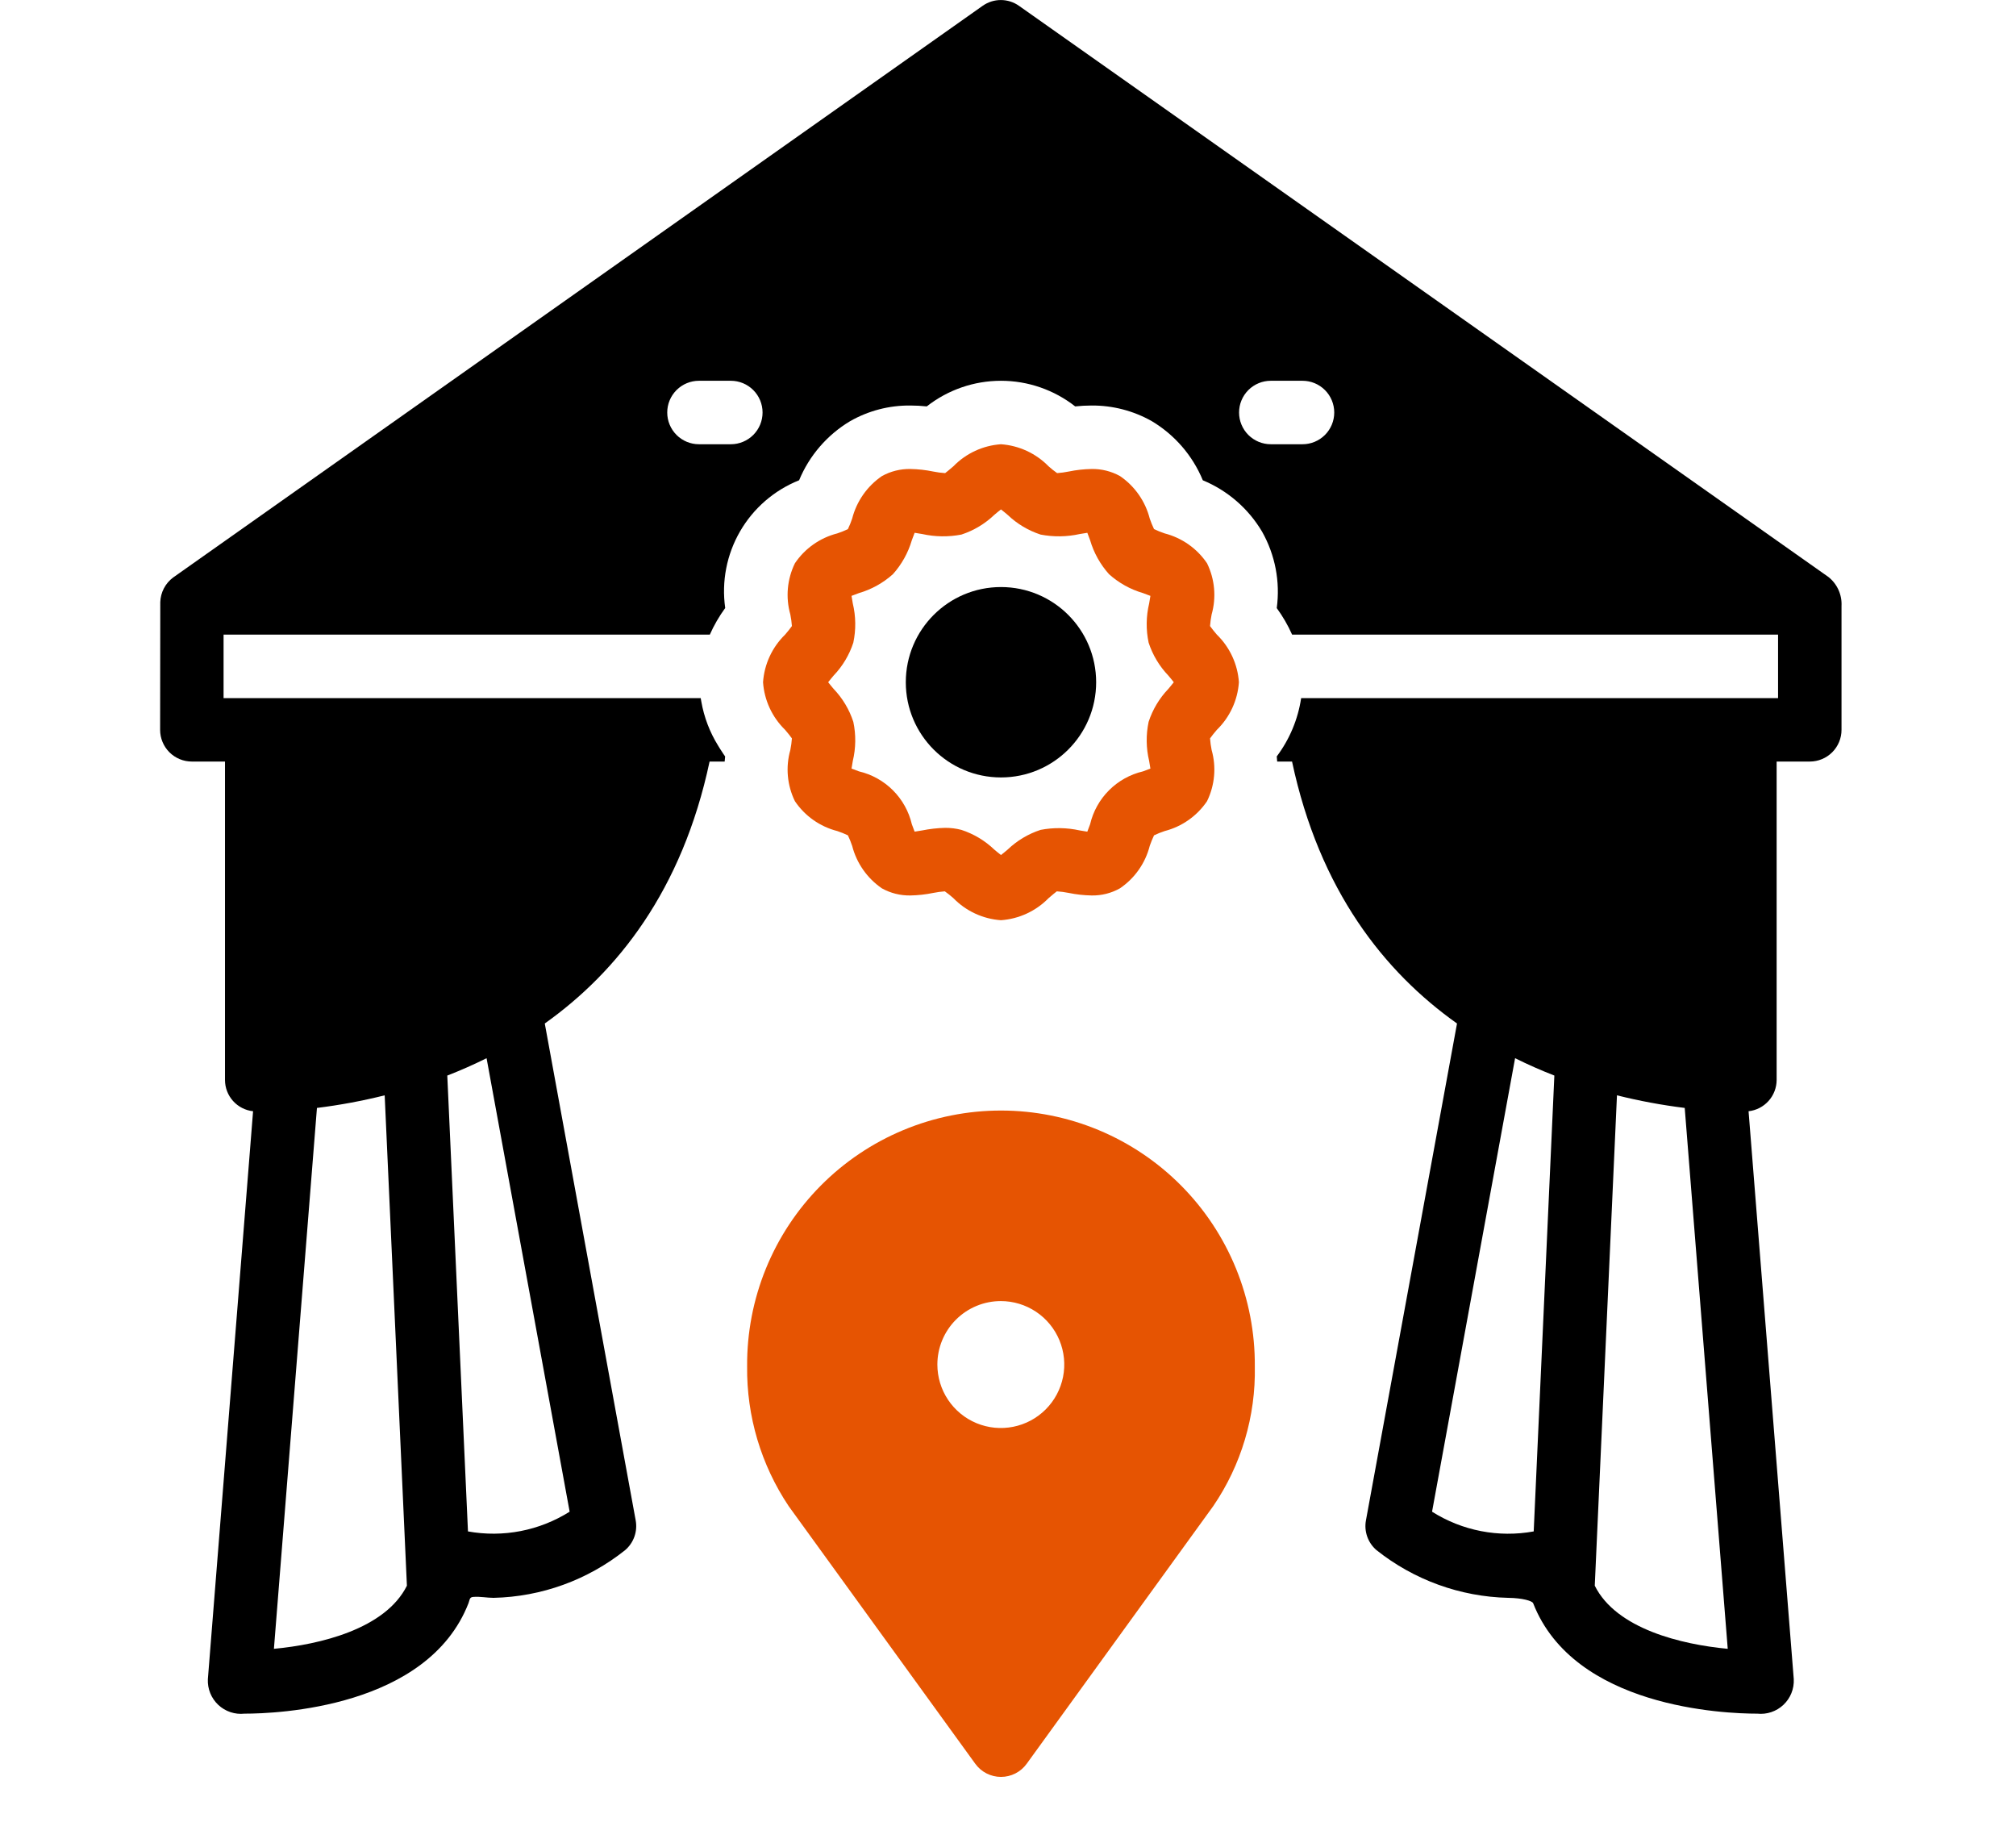
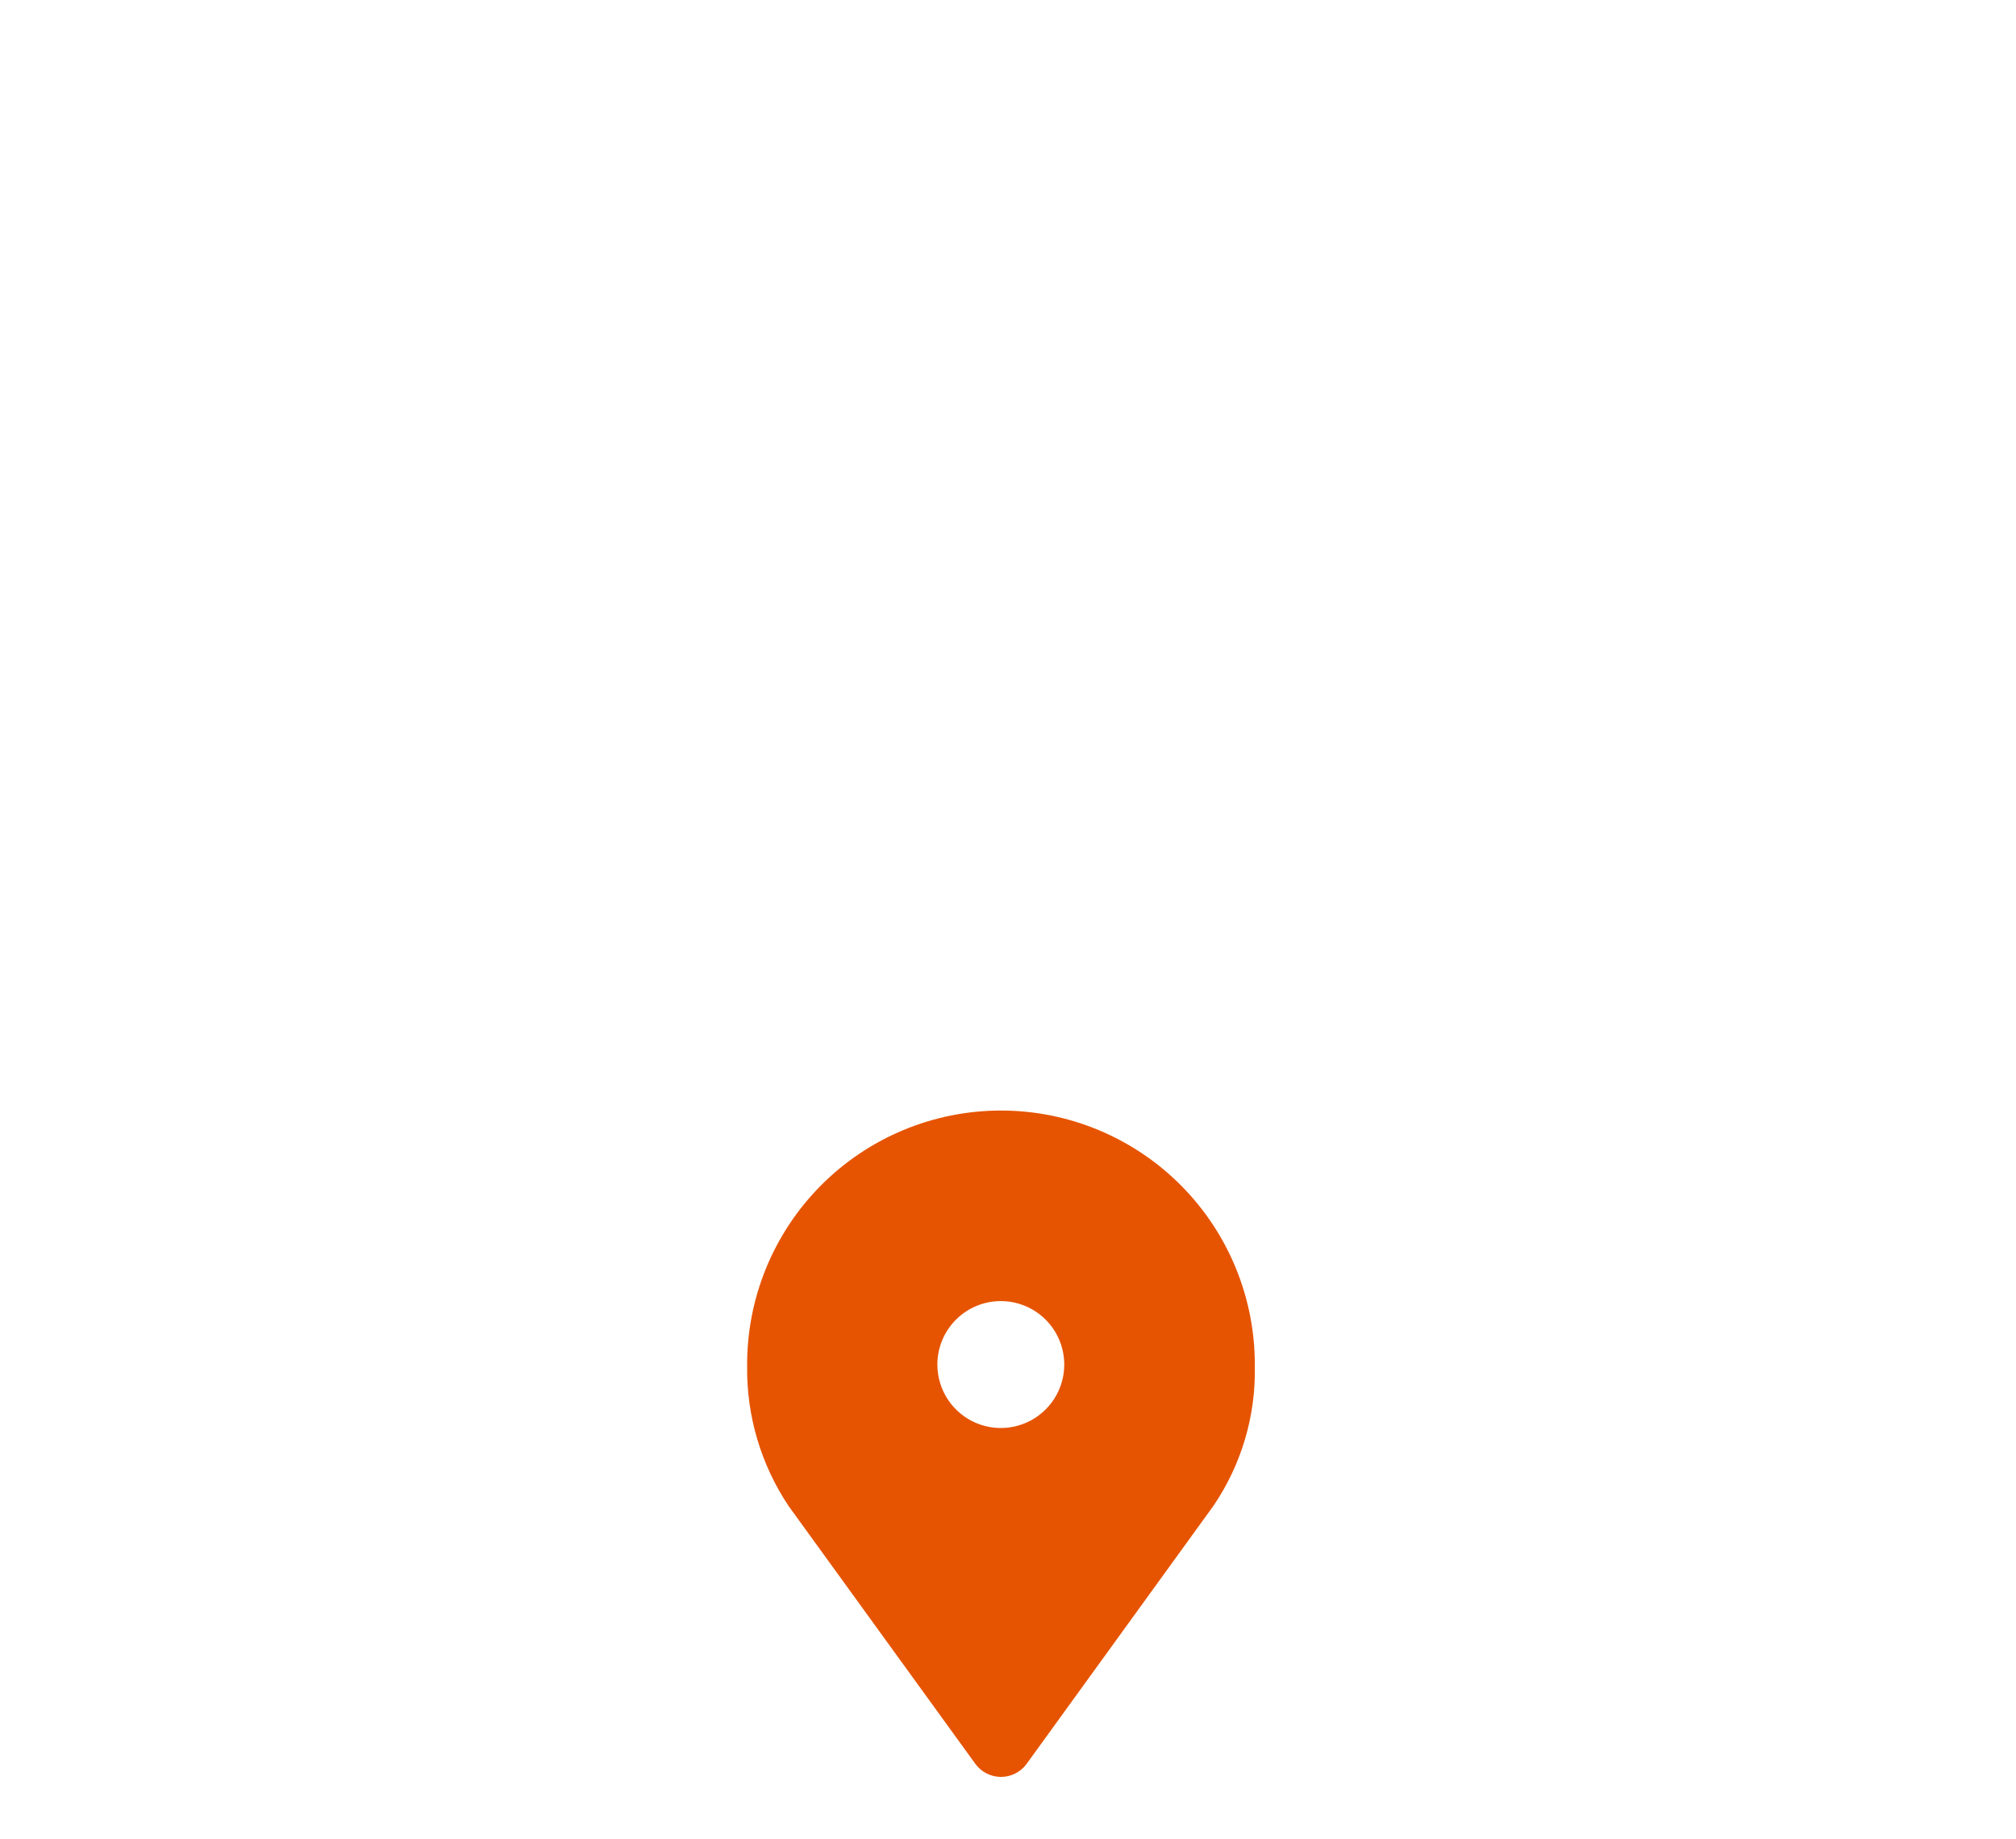
<svg xmlns="http://www.w3.org/2000/svg" width="421" height="384" viewBox="0 0 421 384" fill="none">
-   <path d="M364.749 384.25H53.316C51.559 384.25 49.874 384.948 48.631 386.19C47.389 387.433 46.691 389.118 46.691 390.875C46.691 392.632 47.389 394.317 48.631 395.56C49.874 396.802 51.559 397.5 53.316 397.5H364.749C366.506 397.5 368.191 396.802 369.434 395.56C370.676 394.317 371.374 392.632 371.374 390.875C371.374 389.118 370.676 387.433 369.434 386.19C368.191 384.948 366.506 384.25 364.749 384.25ZM318.364 410.75H99.699C97.942 410.75 96.257 411.448 95.014 412.69C93.772 413.933 93.074 415.618 93.074 417.375C93.074 419.132 93.772 420.817 95.014 422.06C96.257 423.302 97.942 424 99.699 424H318.364C320.121 424 321.806 423.302 323.049 422.06C324.291 420.817 324.989 419.132 324.989 417.375C324.989 415.618 324.291 413.933 323.049 412.69C321.806 411.448 320.121 410.75 318.364 410.75ZM159.346 142.438C159.606 146.204 161.245 149.742 163.95 152.375C164.414 152.905 165.076 153.733 165.374 154.164C165.316 154.976 165.205 155.784 165.043 156.582C164.034 160.145 164.376 163.955 166.004 167.281C168.089 170.371 171.236 172.587 174.848 173.509C175.606 173.76 176.347 174.059 177.067 174.403C177.412 175.124 177.71 175.865 177.962 176.622C178.891 180.222 181.091 183.364 184.156 185.467C185.977 186.482 188.034 186.996 190.119 186.957C191.722 186.929 193.319 186.751 194.889 186.427C195.687 186.265 196.495 186.155 197.307 186.096C197.93 186.536 198.527 187.012 199.096 187.521C201.729 190.225 205.267 191.865 209.033 192.125C212.797 191.857 216.333 190.219 218.971 187.521C219.6 186.991 220.561 186.163 220.693 186.096C221.528 186.148 222.358 186.259 223.177 186.427C224.748 186.751 226.344 186.929 227.947 186.957C230.022 187 232.069 186.485 233.877 185.467C236.969 183.369 239.184 180.211 240.104 176.589C240.361 175.845 240.66 175.115 240.999 174.403C241.719 174.059 242.46 173.76 243.218 173.509C246.826 172.579 249.971 170.365 252.062 167.281C253.69 163.955 254.032 160.145 253.023 156.582C252.861 155.784 252.75 154.976 252.692 154.164C252.99 153.733 253.652 152.905 254.116 152.375C256.821 149.742 258.46 146.204 258.721 142.438C258.46 138.671 256.821 135.133 254.116 132.5C253.652 131.97 252.99 131.142 252.692 130.711C252.75 129.899 252.861 129.091 253.023 128.293C254.032 124.73 253.69 120.92 252.062 117.594C249.971 114.51 246.826 112.296 243.218 111.366C242.46 111.115 241.719 110.816 240.999 110.472C240.66 109.76 240.361 109.03 240.104 108.286C239.186 104.673 236.984 101.517 233.91 99.408C232.089 98.393 230.032 97.879 227.947 97.918C226.345 97.946 224.748 98.124 223.178 98.448C222.38 98.61 221.572 98.72 220.76 98.779C220.136 98.339 219.539 97.863 218.971 97.354C216.333 94.656 212.798 93.018 209.033 92.75C205.267 93.01 201.729 94.65 199.096 97.354C198.466 97.884 197.506 98.713 197.373 98.779C196.538 98.727 195.708 98.616 194.889 98.448C193.319 98.124 191.722 97.946 190.119 97.918C188.035 97.879 185.977 98.393 184.156 99.408C181.091 101.511 178.891 104.653 177.962 108.253C177.71 109.01 177.412 109.751 177.068 110.472C176.347 110.816 175.606 111.115 174.848 111.366C171.236 112.288 168.089 114.504 166.004 117.594C164.376 120.92 164.034 124.73 165.043 128.293C165.206 129.091 165.316 129.899 165.375 130.711C165.076 131.142 164.414 131.97 163.95 132.5C161.245 135.133 159.606 138.671 159.346 142.438ZM174.075 141.056C175.949 139.102 177.358 136.75 178.198 134.176C178.772 131.471 178.734 128.673 178.086 125.985C178.002 125.519 177.898 124.921 177.826 124.409C178.321 124.206 178.913 123.992 179.37 123.827C182.001 123.059 184.426 121.711 186.466 119.881C188.3 117.839 189.652 115.411 190.422 112.777C190.587 112.317 190.801 111.729 191.003 111.237C191.481 111.302 192.036 111.399 192.582 111.496C195.275 112.094 198.062 112.133 200.77 111.609C203.341 110.768 205.691 109.361 207.646 107.491C208.05 107.148 208.584 106.699 209.032 106.359C209.482 106.699 210.012 107.148 210.42 107.491C212.377 109.361 214.728 110.768 217.301 111.609C220.008 112.132 222.793 112.094 225.485 111.496C226.022 111.399 226.572 111.305 227.067 111.24C227.267 111.732 227.481 112.324 227.646 112.784C228.417 115.415 229.767 117.84 231.599 119.881C233.638 121.711 236.062 123.06 238.693 123.827C239.152 123.992 239.744 124.206 240.239 124.409C240.168 124.924 240.064 125.522 239.977 125.988C239.332 128.675 239.295 131.472 239.867 134.176C240.708 136.747 242.117 139.096 243.988 141.05C244.328 141.457 244.777 141.988 245.12 142.438C244.777 142.887 244.328 143.418 243.988 143.825C242.116 145.779 240.708 148.13 239.867 150.702C239.295 153.404 239.332 156.199 239.977 158.883C240.064 159.352 240.168 159.951 240.239 160.465C239.744 160.669 239.152 160.883 238.693 161.048C236.006 161.678 233.548 163.045 231.596 164.996C229.644 166.947 228.276 169.405 227.645 172.091C227.48 172.551 227.267 173.143 227.063 173.638C226.584 173.573 226.028 173.476 225.485 173.379C222.794 172.783 220.01 172.744 217.303 173.263C214.727 174.103 212.374 175.513 210.416 177.387C210.011 177.726 209.48 178.176 209.032 178.516C208.584 178.176 208.052 177.726 207.649 177.387C205.693 175.513 203.339 174.103 200.764 173.263C199.657 172.975 198.518 172.833 197.375 172.842C195.764 172.879 194.16 173.059 192.581 173.378C192.043 173.476 191.494 173.569 191.001 173.634C190.801 173.142 190.587 172.554 190.422 172.098C189.791 169.409 188.423 166.951 186.47 164.998C184.517 163.046 182.058 161.678 179.37 161.047C178.912 160.882 178.32 160.669 177.825 160.465C177.898 159.951 178.002 159.355 178.086 158.89C178.733 156.206 178.772 153.412 178.2 150.712C177.362 148.132 175.952 145.776 174.074 143.818C173.735 143.414 173.288 142.884 172.947 142.437C173.289 141.991 173.735 141.461 174.075 141.056Z" fill="#E65402" />
-   <path d="M209.033 162.316C220.01 162.316 228.908 153.417 228.908 142.441C228.908 131.464 220.01 122.566 209.033 122.566C198.056 122.566 189.158 131.464 189.158 142.441C189.158 153.417 198.056 162.316 209.033 162.316Z" fill="black" />
-   <path d="M381.846 120.476C381.647 120.343 212.809 1.226 212.809 1.226C211.697 0.434 210.365 0.008 209 0.008C207.635 0.008 206.303 0.434 205.191 1.226C205.191 1.226 36.187 120.542 36.154 120.575C35.349 121.174 34.691 121.947 34.226 122.836C33.762 123.725 33.503 124.707 33.471 125.709C33.471 125.742 33.438 152.375 33.438 152.375C33.437 153.245 33.608 154.107 33.941 154.911C34.274 155.714 34.762 156.445 35.377 157.06C35.993 157.675 36.723 158.163 37.527 158.496C38.331 158.829 39.192 159 40.062 159H46.986V225.482C46.987 227.101 47.586 228.663 48.668 229.867C49.75 231.072 51.239 231.834 52.849 232.007C52.849 232.007 43.408 350.562 43.408 350.595C43.363 351.591 43.533 352.586 43.908 353.51C44.283 354.434 44.854 355.266 45.581 355.949C46.308 356.632 47.174 357.149 48.12 357.466C49.065 357.783 50.068 357.891 51.06 357.783C57.851 357.783 89.319 356.557 97.832 334.728C98.131 333.966 97.998 333.436 98.926 333.403C100.284 333.304 101.708 333.602 103.066 333.602C113.076 333.382 122.736 329.879 130.56 323.631C131.439 322.876 132.103 321.903 132.487 320.81C132.871 319.717 132.96 318.542 132.746 317.404L113.766 213.689C128.904 202.924 142.452 185.931 148.182 159H151.329C151.362 158.636 151.396 158.271 151.429 157.94C151.176 157.59 150.921 157.18 150.666 156.791C150.576 156.656 150.487 156.525 150.397 156.386C150.248 156.151 150.104 155.917 149.957 155.669C148.214 152.858 147.026 149.74 146.457 146.482C146.411 146.24 146.356 146.005 146.327 145.75H46.688V132.5H148.23C149.102 130.539 150.18 128.676 151.445 126.943C150.657 121.411 151.75 115.774 154.548 110.938C157.346 106.101 161.688 102.345 166.877 100.271C169.007 95.125 172.738 90.801 177.517 87.94C181.352 85.749 185.701 84.619 190.118 84.666C191.259 84.667 192.399 84.729 193.534 84.85C197.956 81.384 203.413 79.5 209.032 79.5C214.651 79.5 220.108 81.384 224.531 84.85C225.665 84.729 226.805 84.667 227.947 84.666C232.354 84.634 236.694 85.759 240.53 87.93C245.318 90.79 249.054 95.12 251.183 100.274C256.358 102.416 260.7 106.179 263.556 110.998C266.292 115.841 267.369 121.446 266.623 126.959C267.884 128.688 268.96 130.545 269.831 132.5H371.312V145.75H271.719C271.058 150.17 269.306 154.356 266.623 157.929C266.66 158.27 266.684 158.638 266.712 159H269.817C275.548 185.931 289.096 202.924 304.267 213.689L285.254 317.404C285.04 318.542 285.129 319.717 285.513 320.81C285.897 321.903 286.561 322.876 287.44 323.631C295.272 329.864 304.927 333.366 314.934 333.602C318.014 333.635 320.002 334.264 320.167 334.728C328.714 356.557 360.149 357.783 366.973 357.783C367.962 357.887 368.963 357.777 369.905 357.458C370.848 357.14 371.71 356.622 372.434 355.939C373.157 355.256 373.725 354.425 374.097 353.503C374.47 352.581 374.639 351.589 374.592 350.595L365.151 232.007C366.759 231.828 368.245 231.065 369.326 229.861C370.407 228.658 371.008 227.099 371.014 225.482V159H377.937C378.808 159 379.669 158.829 380.473 158.496C381.277 158.163 382.007 157.675 382.623 157.06C383.238 156.445 383.726 155.714 384.059 154.911C384.392 154.107 384.563 153.245 384.562 152.375V126.537C384.625 125.384 384.411 124.232 383.939 123.177C383.466 122.123 382.749 121.197 381.846 120.476ZM101.612 220.935L118.958 315.613C112.643 319.589 105.069 321.059 97.726 319.734L93.407 224.558C96.118 223.506 98.863 222.3 101.612 220.935ZM66.187 231.318C70.951 230.728 75.675 229.849 80.333 228.686L84.975 331.069C80.464 340.114 66.789 343.355 57.202 344.245L66.187 231.318ZM152.621 92.75H145.963C144.206 92.75 142.521 92.052 141.279 90.81C140.036 89.567 139.338 87.882 139.338 86.125C139.338 84.368 140.036 82.683 141.279 81.44C142.521 80.198 144.206 79.5 145.963 79.5H152.621C154.378 79.5 156.063 80.198 157.306 81.44C158.548 82.683 159.246 84.368 159.246 86.125C159.246 87.882 158.548 89.567 157.306 90.81C156.063 92.052 154.378 92.75 152.621 92.75ZM272.004 92.75H265.379C263.622 92.75 261.937 92.052 260.694 90.81C259.452 89.567 258.754 87.882 258.754 86.125C258.754 84.368 259.452 82.683 260.694 81.44C261.937 80.198 263.622 79.5 265.379 79.5H272.004C273.761 79.5 275.446 80.198 276.688 81.44C277.931 82.683 278.629 84.368 278.629 86.125C278.629 87.882 277.931 89.567 276.688 90.81C275.446 92.052 273.761 92.75 272.004 92.75ZM320.282 319.734C312.941 321.072 305.364 319.602 299.055 315.616L316.394 220.935C319.144 222.297 321.887 223.506 324.595 224.558L320.282 319.734ZM333.034 331.065L337.67 228.685C342.329 229.849 347.054 230.728 351.819 231.318L360.802 344.245C351.214 343.351 337.541 340.114 333.034 331.065Z" fill="black" />
  <path d="M164.705 314.464L203.667 368.247C204.282 369.095 205.088 369.786 206.021 370.262C206.955 370.739 207.987 370.987 209.035 370.987C210.082 370.987 211.115 370.739 212.048 370.262C212.981 369.786 213.788 369.095 214.402 368.247C214.402 368.247 252.839 315.176 253.353 314.461C259.218 305.871 262.256 295.665 262.042 285.266C262.094 278.272 260.761 271.336 258.12 264.859C255.48 258.383 251.583 252.492 246.656 247.528C241.728 242.564 235.867 238.624 229.41 235.935C222.952 233.246 216.027 231.862 209.032 231.862C202.038 231.862 195.112 233.246 188.655 235.935C182.198 238.624 176.336 242.564 171.409 247.528C166.481 252.492 162.585 258.383 159.944 264.859C157.303 271.336 155.971 278.272 156.022 285.266C155.898 295.653 158.925 305.833 164.705 314.464ZM208.997 271.644C211.617 271.644 214.179 272.42 216.359 273.876C218.538 275.331 220.237 277.4 221.24 279.821C222.244 282.242 222.507 284.906 221.996 287.476C221.485 290.047 220.224 292.408 218.371 294.261C216.519 296.115 214.158 297.377 211.588 297.889C209.018 298.401 206.354 298.139 203.932 297.137C201.511 296.135 199.441 294.437 197.985 292.258C196.528 290.08 195.751 287.518 195.75 284.897C195.75 283.157 196.092 281.434 196.757 279.827C197.423 278.219 198.398 276.758 199.629 275.527C200.859 274.297 202.319 273.32 203.926 272.654C205.534 271.988 207.257 271.645 208.997 271.644Z" fill="#E65402" />
</svg>